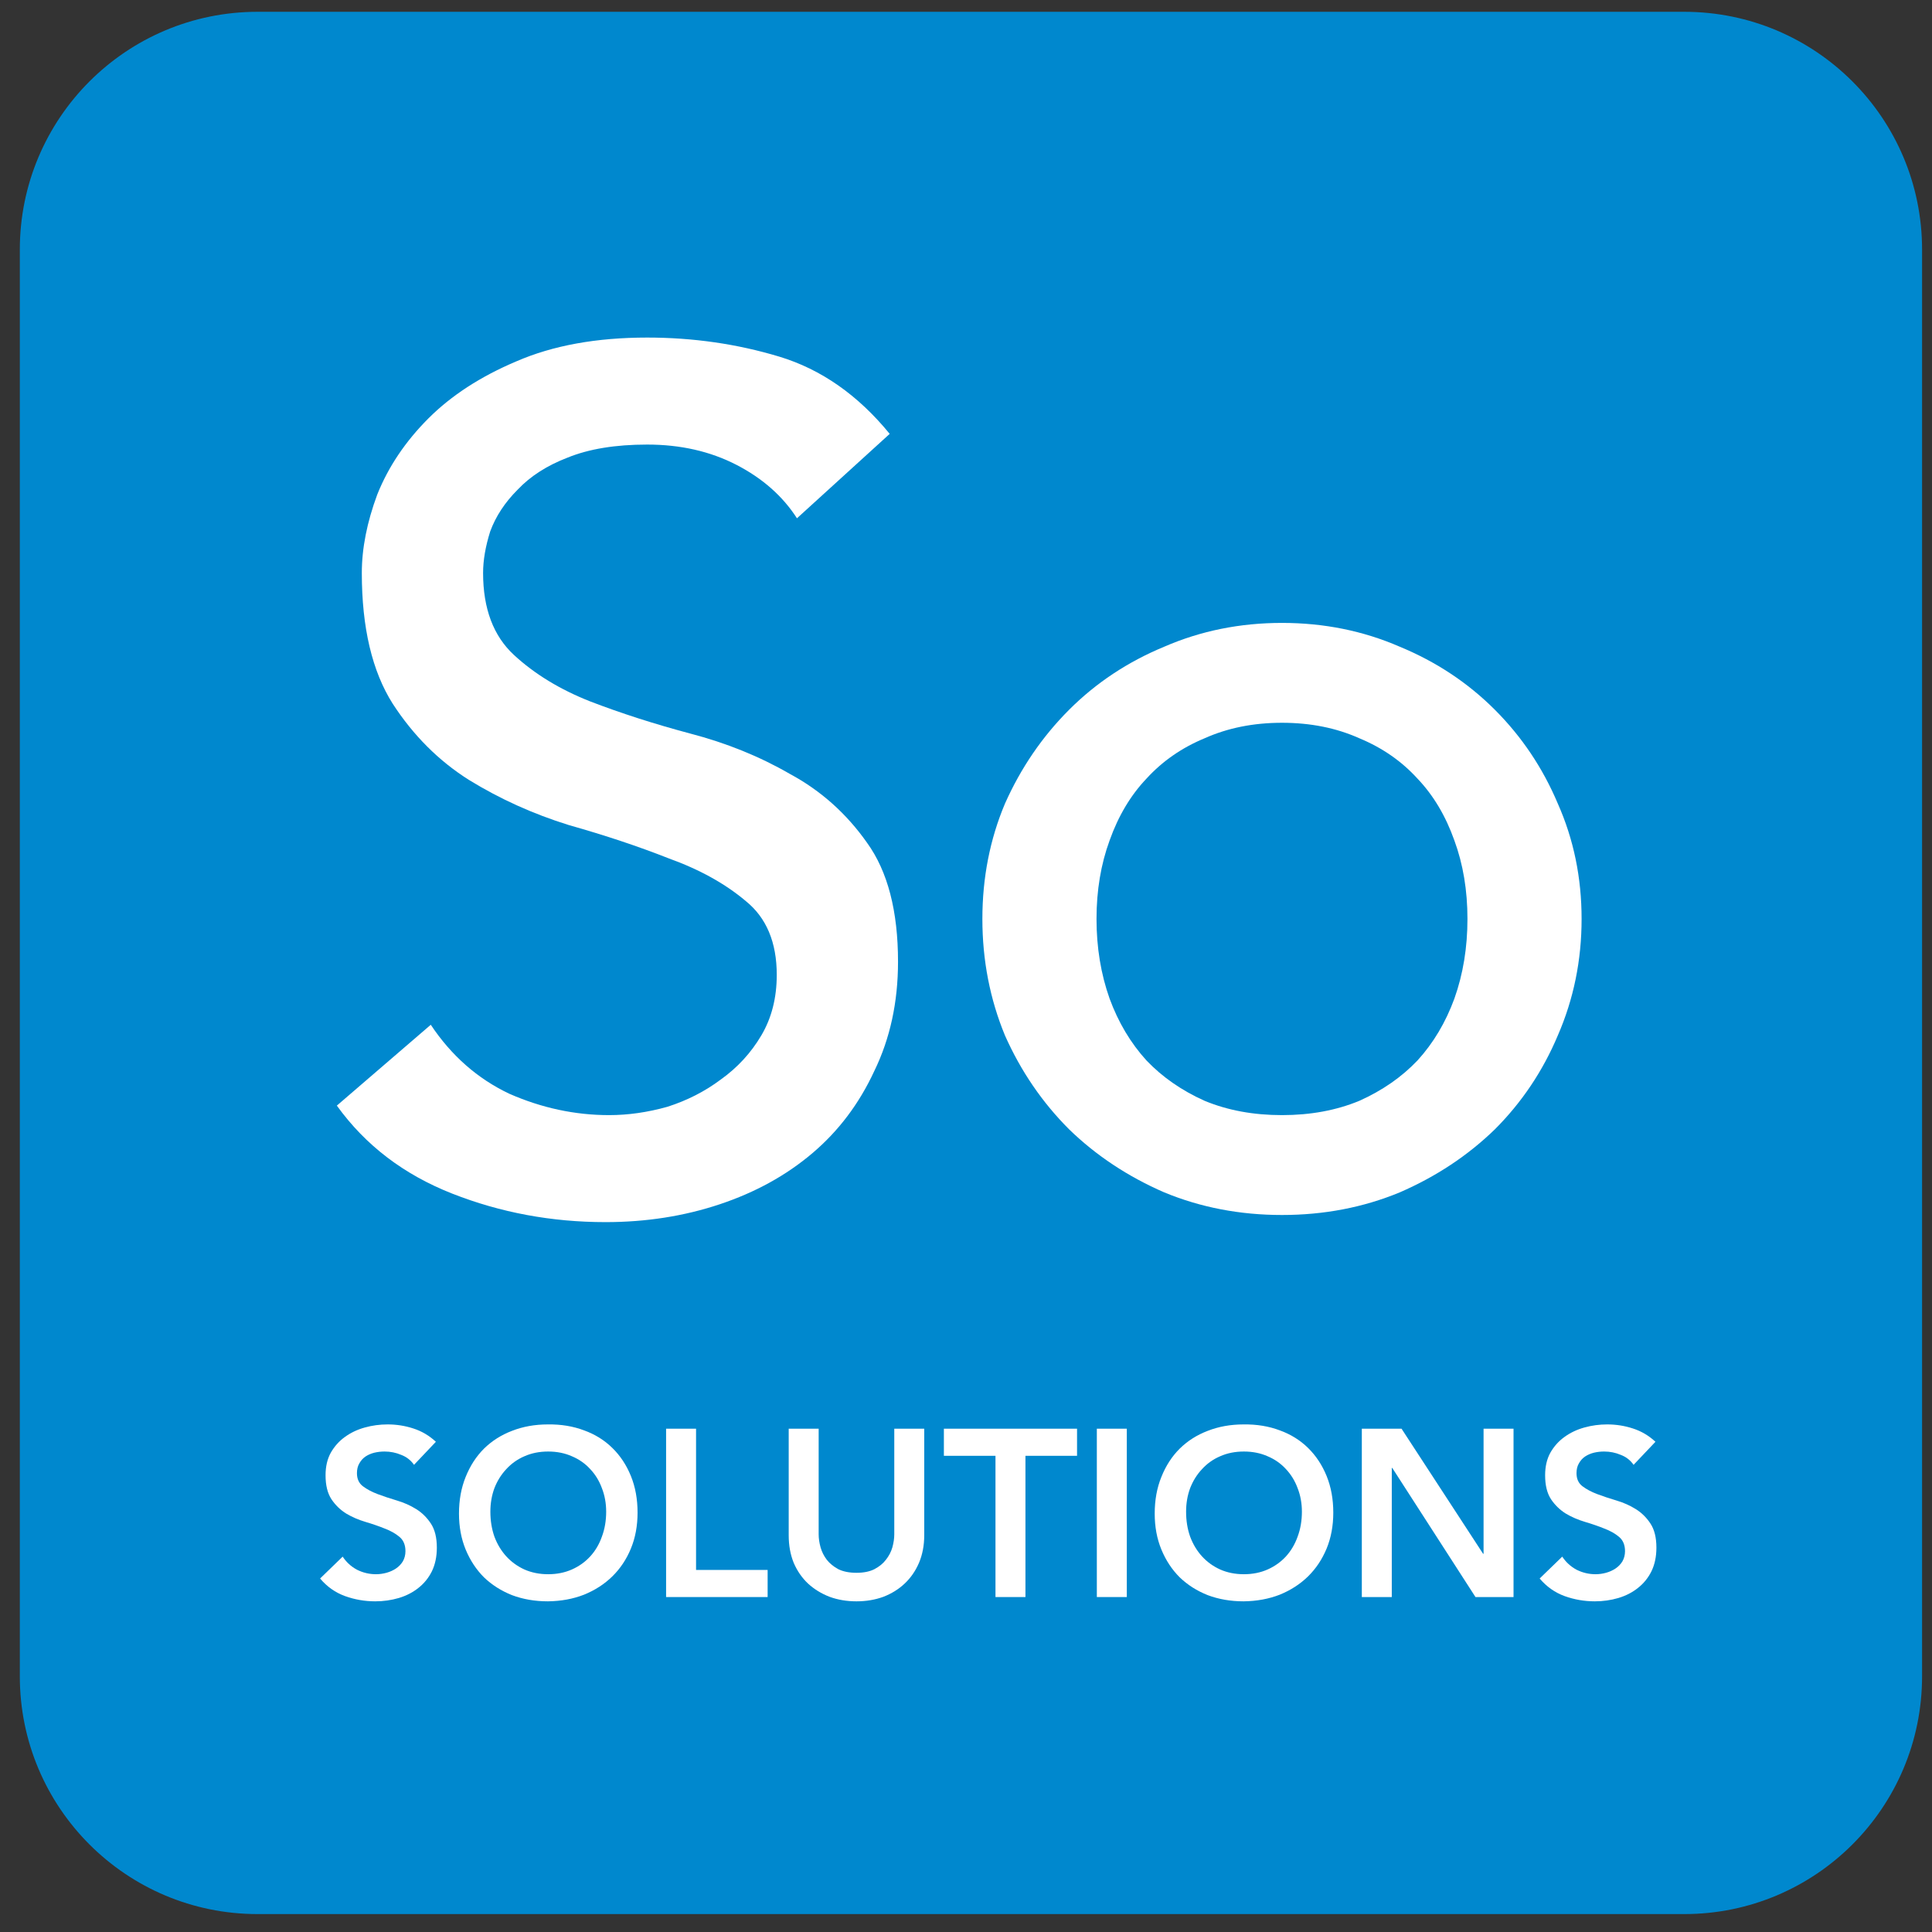
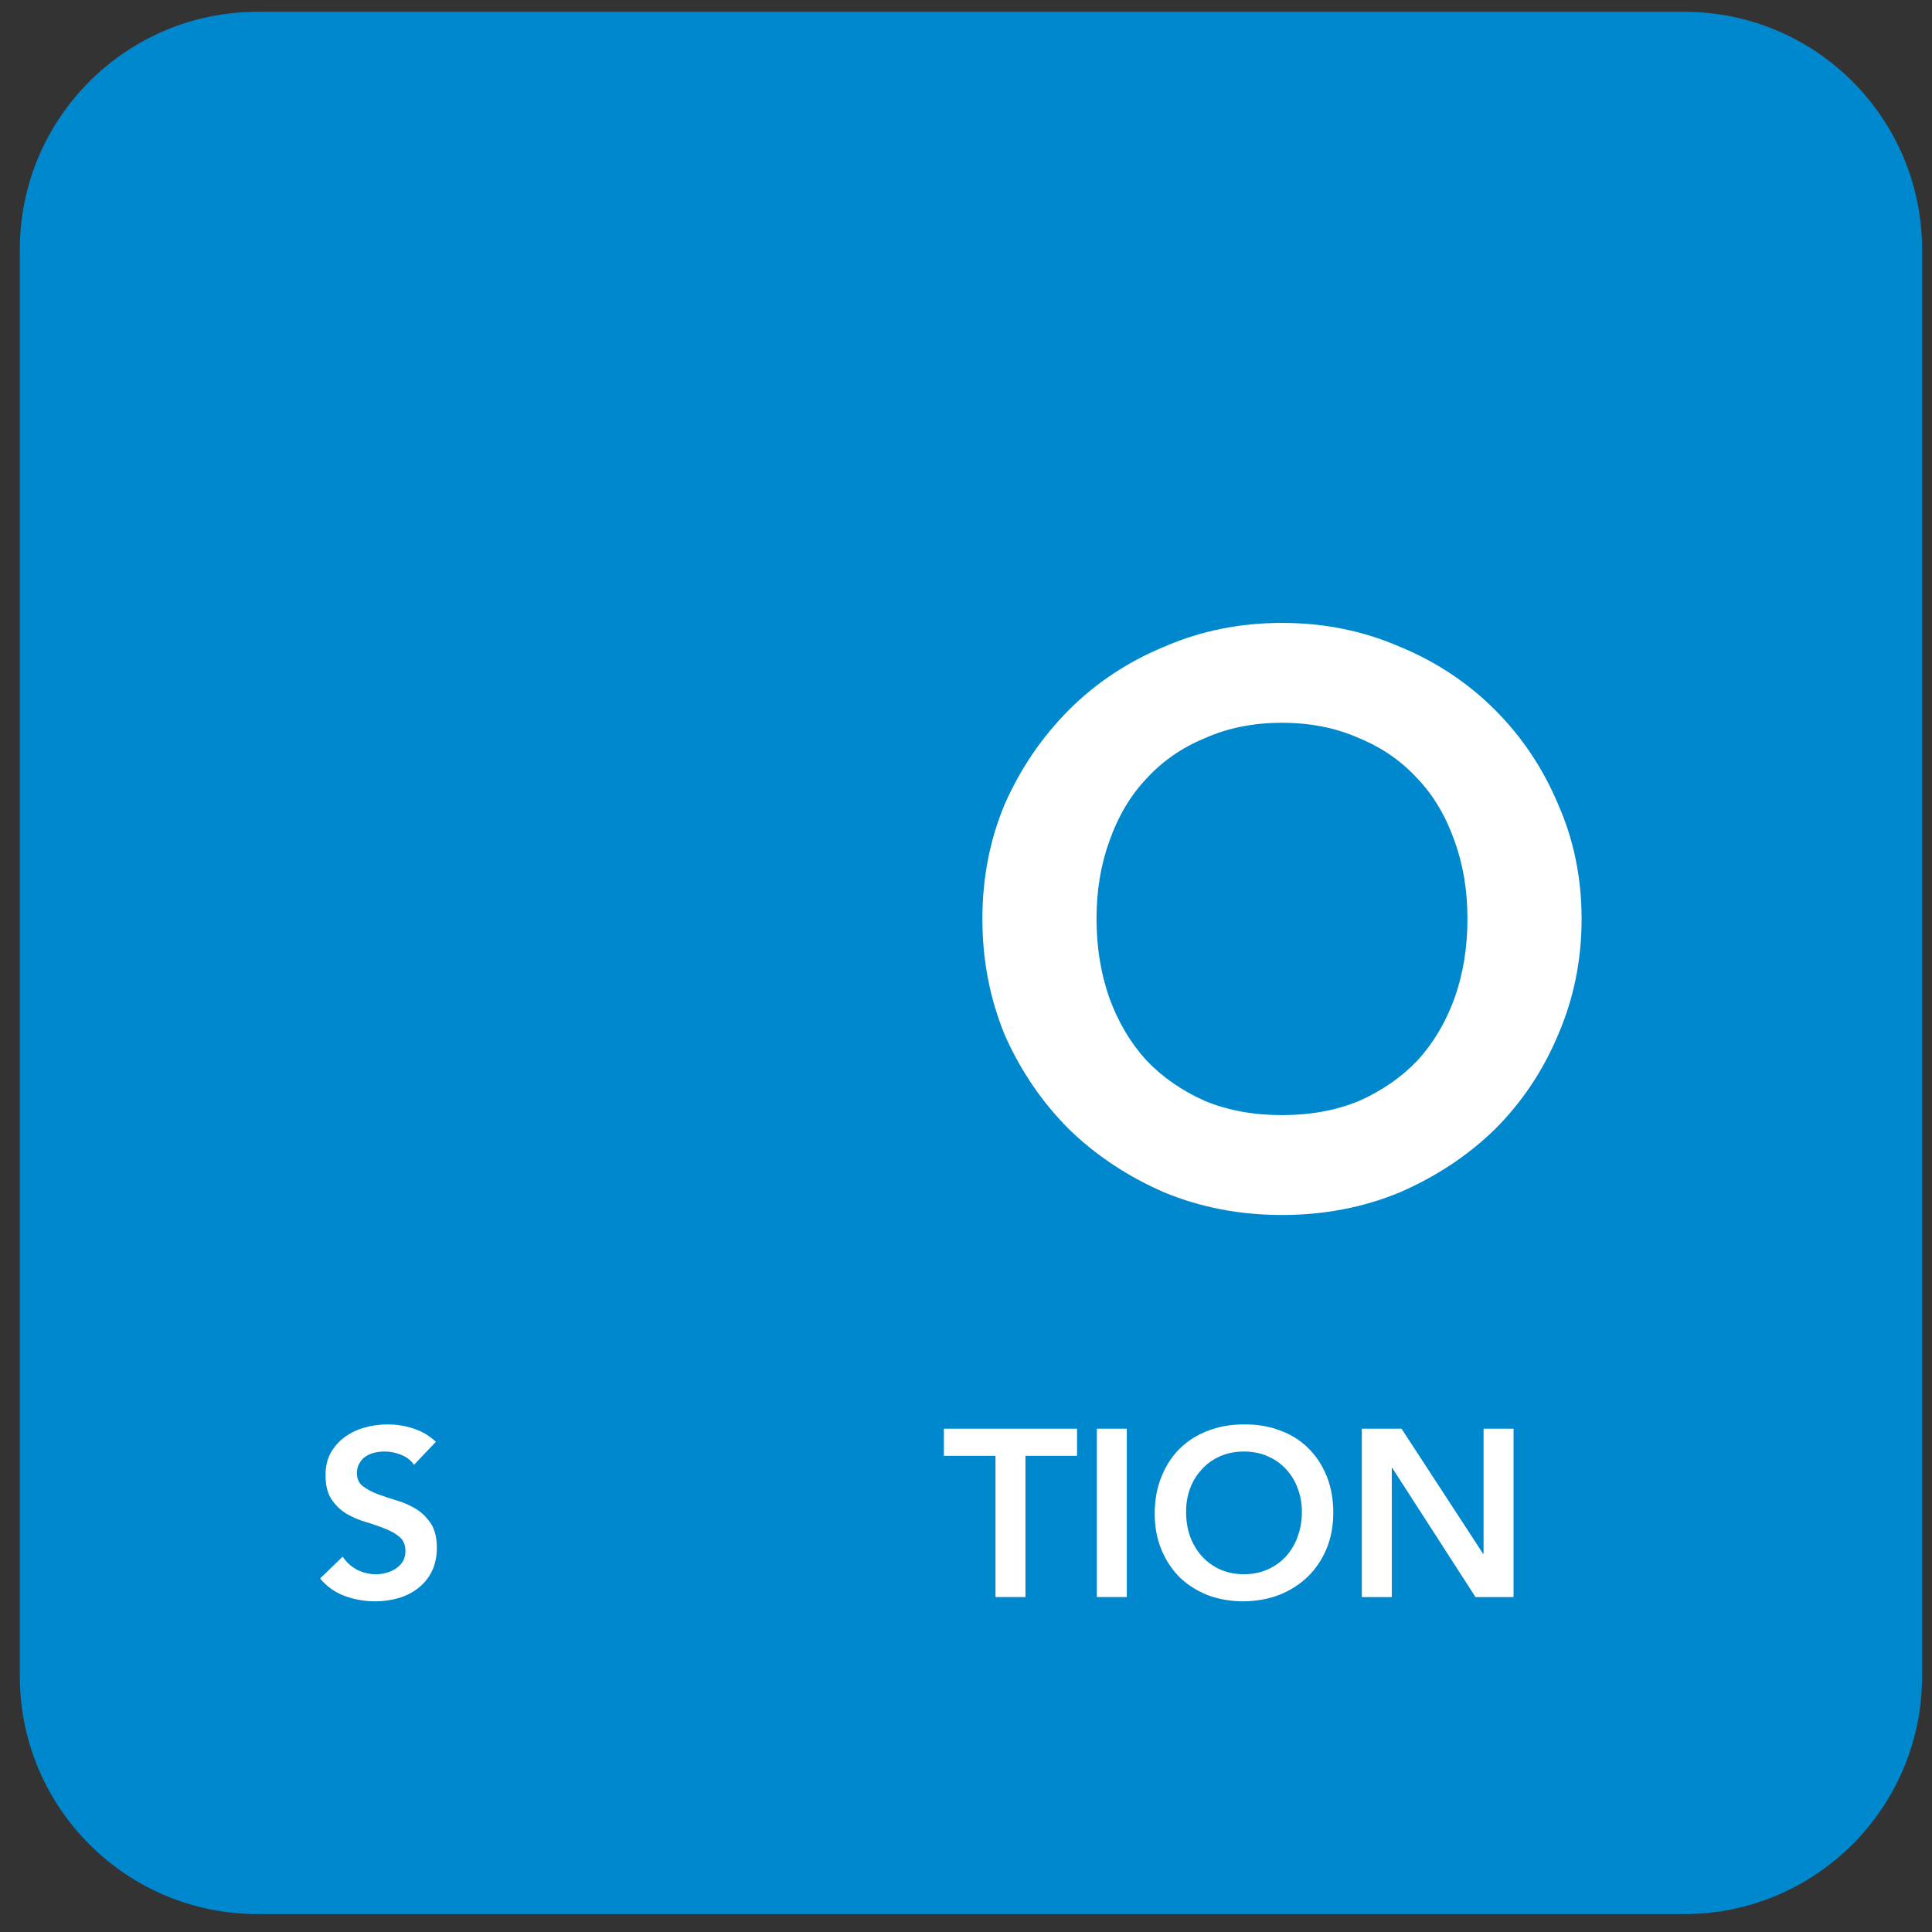
<svg xmlns="http://www.w3.org/2000/svg" width="65" height="65" viewBox="0 0 65 65" fill="none">
  <rect x="0" y="0" width="65" height="65" fill="#333333" stroke="none" />
  <path d="M0.667 8.397C0.667 3.979 4.248 0.397 8.666 0.397H56.666C61.085 0.397 64.666 3.979 64.666 8.397V56.398C64.666 60.816 61.085 64.397 56.666 64.397H8.666C4.248 64.397 0.667 60.816 0.667 56.398V8.397Z" fill="#0088CE" />
-   <path d="M14.493 34.477C15.186 35.517 16.066 36.291 17.133 36.797C18.226 37.277 19.346 37.517 20.493 37.517C21.133 37.517 21.786 37.424 22.453 37.237C23.12 37.024 23.72 36.717 24.253 36.317C24.813 35.917 25.266 35.424 25.613 34.837C25.96 34.251 26.133 33.571 26.133 32.797C26.133 31.704 25.786 30.877 25.093 30.317C24.4 29.731 23.533 29.251 22.493 28.877C21.48 28.477 20.36 28.104 19.133 27.757C17.933 27.384 16.813 26.877 15.773 26.237C14.76 25.597 13.906 24.744 13.213 23.677C12.52 22.584 12.173 21.117 12.173 19.277C12.173 18.451 12.346 17.571 12.693 16.637C13.066 15.704 13.64 14.851 14.413 14.077C15.186 13.304 16.173 12.664 17.373 12.157C18.6 11.624 20.066 11.357 21.773 11.357C23.32 11.357 24.8 11.571 26.213 11.997C27.626 12.424 28.866 13.291 29.933 14.597L26.813 17.437C26.333 16.691 25.653 16.091 24.773 15.637C23.893 15.184 22.893 14.957 21.773 14.957C20.706 14.957 19.813 15.104 19.093 15.397C18.4 15.664 17.84 16.024 17.413 16.477C16.986 16.904 16.68 17.371 16.493 17.877C16.333 18.384 16.253 18.851 16.253 19.277C16.253 20.477 16.6 21.397 17.293 22.037C17.986 22.677 18.84 23.197 19.853 23.597C20.893 23.997 22.013 24.357 23.213 24.677C24.44 24.997 25.56 25.451 26.573 26.037C27.613 26.597 28.48 27.371 29.173 28.357C29.866 29.317 30.213 30.651 30.213 32.357C30.213 33.717 29.946 34.944 29.413 36.037C28.906 37.131 28.213 38.051 27.333 38.797C26.453 39.544 25.413 40.117 24.213 40.517C23.013 40.917 21.733 41.117 20.373 41.117C18.56 41.117 16.84 40.797 15.213 40.157C13.586 39.517 12.293 38.531 11.333 37.197L14.493 34.477Z" fill="white" />
  <path d="M36.891 30.917C36.891 31.877 37.038 32.771 37.331 33.597C37.625 34.397 38.038 35.091 38.571 35.677C39.105 36.237 39.758 36.691 40.531 37.037C41.305 37.357 42.171 37.517 43.131 37.517C44.091 37.517 44.958 37.357 45.731 37.037C46.505 36.691 47.158 36.237 47.691 35.677C48.225 35.091 48.638 34.397 48.931 33.597C49.225 32.771 49.371 31.877 49.371 30.917C49.371 29.957 49.225 29.077 48.931 28.277C48.638 27.451 48.225 26.757 47.691 26.197C47.158 25.611 46.505 25.157 45.731 24.837C44.958 24.491 44.091 24.317 43.131 24.317C42.171 24.317 41.305 24.491 40.531 24.837C39.758 25.157 39.105 25.611 38.571 26.197C38.038 26.757 37.625 27.451 37.331 28.277C37.038 29.077 36.891 29.957 36.891 30.917ZM33.051 30.917C33.051 29.531 33.305 28.237 33.811 27.037C34.345 25.837 35.065 24.784 35.971 23.877C36.878 22.971 37.945 22.264 39.171 21.757C40.398 21.224 41.718 20.957 43.131 20.957C44.545 20.957 45.865 21.224 47.091 21.757C48.318 22.264 49.385 22.971 50.291 23.877C51.198 24.784 51.905 25.837 52.411 27.037C52.945 28.237 53.211 29.531 53.211 30.917C53.211 32.304 52.945 33.611 52.411 34.837C51.905 36.037 51.198 37.091 50.291 37.997C49.385 38.877 48.318 39.584 47.091 40.117C45.865 40.624 44.545 40.877 43.131 40.877C41.718 40.877 40.398 40.624 39.171 40.117C37.945 39.584 36.878 38.877 35.971 37.997C35.065 37.091 34.345 36.037 33.811 34.837C33.305 33.611 33.051 32.304 33.051 30.917Z" fill="white" />
  <path d="M13.929 49.283C13.822 49.128 13.678 49.016 13.497 48.947C13.321 48.872 13.134 48.835 12.937 48.835C12.819 48.835 12.705 48.848 12.593 48.875C12.486 48.901 12.387 48.944 12.297 49.003C12.211 49.061 12.142 49.139 12.089 49.235C12.035 49.325 12.009 49.435 12.009 49.563C12.009 49.755 12.075 49.901 12.209 50.003C12.342 50.104 12.507 50.192 12.705 50.267C12.902 50.341 13.118 50.413 13.353 50.483C13.587 50.552 13.803 50.648 14.001 50.771C14.198 50.893 14.363 51.056 14.497 51.259C14.63 51.461 14.697 51.731 14.697 52.067C14.697 52.371 14.641 52.637 14.529 52.867C14.417 53.091 14.265 53.277 14.073 53.427C13.886 53.576 13.667 53.688 13.417 53.763C13.166 53.837 12.902 53.875 12.625 53.875C12.273 53.875 11.934 53.816 11.609 53.699C11.283 53.581 11.003 53.384 10.769 53.107L11.529 52.371C11.651 52.557 11.811 52.704 12.009 52.811C12.211 52.912 12.425 52.963 12.649 52.963C12.766 52.963 12.883 52.947 13.001 52.915C13.118 52.883 13.225 52.835 13.321 52.771C13.417 52.707 13.494 52.627 13.553 52.531C13.611 52.429 13.641 52.315 13.641 52.187C13.641 51.979 13.574 51.819 13.441 51.707C13.307 51.595 13.142 51.501 12.945 51.427C12.747 51.347 12.531 51.272 12.297 51.203C12.062 51.133 11.846 51.04 11.649 50.923C11.451 50.8 11.286 50.64 11.153 50.443C11.019 50.24 10.953 49.971 10.953 49.635C10.953 49.341 11.011 49.088 11.129 48.875C11.251 48.661 11.409 48.485 11.601 48.347C11.798 48.203 12.022 48.096 12.273 48.027C12.523 47.957 12.779 47.923 13.041 47.923C13.339 47.923 13.627 47.968 13.905 48.059C14.187 48.149 14.441 48.299 14.665 48.507L13.929 49.283Z" fill="white" />
-   <path d="M15.442 50.923C15.442 50.469 15.517 50.059 15.666 49.691C15.816 49.317 16.021 49 16.282 48.739C16.549 48.477 16.864 48.277 17.226 48.139C17.594 47.995 17.997 47.923 18.434 47.923C18.877 47.917 19.282 47.984 19.65 48.123C20.018 48.256 20.336 48.453 20.602 48.715C20.869 48.976 21.077 49.291 21.226 49.659C21.376 50.027 21.45 50.437 21.45 50.891C21.45 51.333 21.376 51.736 21.226 52.099C21.077 52.461 20.869 52.773 20.602 53.035C20.336 53.296 20.018 53.501 19.65 53.651C19.282 53.795 18.877 53.869 18.434 53.875C17.997 53.875 17.594 53.805 17.226 53.667C16.864 53.523 16.549 53.323 16.282 53.067C16.021 52.805 15.816 52.493 15.666 52.131C15.517 51.768 15.442 51.365 15.442 50.923ZM16.498 50.859C16.498 51.163 16.544 51.443 16.634 51.699C16.73 51.955 16.864 52.176 17.034 52.363C17.205 52.549 17.408 52.696 17.642 52.803C17.882 52.909 18.149 52.963 18.442 52.963C18.736 52.963 19.002 52.909 19.242 52.803C19.482 52.696 19.688 52.549 19.858 52.363C20.029 52.176 20.16 51.955 20.25 51.699C20.346 51.443 20.394 51.163 20.394 50.859C20.394 50.576 20.346 50.312 20.25 50.067C20.16 49.821 20.029 49.608 19.858 49.427C19.688 49.24 19.482 49.096 19.242 48.995C19.002 48.888 18.736 48.835 18.442 48.835C18.149 48.835 17.882 48.888 17.642 48.995C17.408 49.096 17.205 49.24 17.034 49.427C16.864 49.608 16.73 49.821 16.634 50.067C16.544 50.312 16.498 50.576 16.498 50.859Z" fill="white" />
-   <path d="M22.41 48.067H23.418V52.819H25.826V53.731H22.41V48.067Z" fill="white" />
-   <path d="M31.095 51.651C31.095 51.992 31.036 52.301 30.919 52.579C30.802 52.851 30.642 53.083 30.439 53.275C30.236 53.467 29.996 53.616 29.719 53.723C29.442 53.824 29.14 53.875 28.815 53.875C28.489 53.875 28.188 53.824 27.911 53.723C27.634 53.616 27.391 53.467 27.183 53.275C26.98 53.083 26.82 52.851 26.703 52.579C26.591 52.301 26.535 51.992 26.535 51.651V48.067H27.543V51.619C27.543 51.757 27.564 51.904 27.607 52.059C27.649 52.208 27.719 52.347 27.815 52.475C27.916 52.603 28.047 52.709 28.207 52.795C28.372 52.875 28.575 52.915 28.815 52.915C29.055 52.915 29.255 52.875 29.415 52.795C29.58 52.709 29.711 52.603 29.807 52.475C29.908 52.347 29.98 52.208 30.023 52.059C30.066 51.904 30.087 51.757 30.087 51.619V48.067H31.095V51.651Z" fill="white" />
  <path d="M33.492 48.979H31.756V48.067H36.236V48.979H34.5V53.731H33.492V48.979Z" fill="white" />
  <path d="M36.902 48.067H37.91V53.731H36.902V48.067Z" fill="white" />
  <path d="M38.849 50.923C38.849 50.469 38.923 50.059 39.073 49.691C39.222 49.317 39.427 49 39.689 48.739C39.955 48.477 40.27 48.277 40.633 48.139C41.001 47.995 41.403 47.923 41.841 47.923C42.283 47.917 42.689 47.984 43.057 48.123C43.425 48.256 43.742 48.453 44.009 48.715C44.275 48.976 44.483 49.291 44.633 49.659C44.782 50.027 44.857 50.437 44.857 50.891C44.857 51.333 44.782 51.736 44.633 52.099C44.483 52.461 44.275 52.773 44.009 53.035C43.742 53.296 43.425 53.501 43.057 53.651C42.689 53.795 42.283 53.869 41.841 53.875C41.403 53.875 41.001 53.805 40.633 53.667C40.27 53.523 39.955 53.323 39.689 53.067C39.427 52.805 39.222 52.493 39.073 52.131C38.923 51.768 38.849 51.365 38.849 50.923ZM39.905 50.859C39.905 51.163 39.95 51.443 40.041 51.699C40.137 51.955 40.27 52.176 40.441 52.363C40.611 52.549 40.814 52.696 41.049 52.803C41.289 52.909 41.555 52.963 41.849 52.963C42.142 52.963 42.409 52.909 42.649 52.803C42.889 52.696 43.094 52.549 43.265 52.363C43.435 52.176 43.566 51.955 43.657 51.699C43.753 51.443 43.801 51.163 43.801 50.859C43.801 50.576 43.753 50.312 43.657 50.067C43.566 49.821 43.435 49.608 43.265 49.427C43.094 49.24 42.889 49.096 42.649 48.995C42.409 48.888 42.142 48.835 41.849 48.835C41.555 48.835 41.289 48.888 41.049 48.995C40.814 49.096 40.611 49.24 40.441 49.427C40.27 49.608 40.137 49.821 40.041 50.067C39.95 50.312 39.905 50.576 39.905 50.859Z" fill="white" />
  <path d="M45.817 48.067H47.153L49.897 52.275H49.913V48.067H50.921V53.731H49.641L46.841 49.387H46.825V53.731H45.817V48.067Z" fill="white" />
-   <path d="M54.96 49.283C54.853 49.128 54.709 49.016 54.528 48.947C54.352 48.872 54.165 48.835 53.968 48.835C53.85 48.835 53.736 48.848 53.624 48.875C53.517 48.901 53.419 48.944 53.328 49.003C53.242 49.061 53.173 49.139 53.12 49.235C53.066 49.325 53.04 49.435 53.04 49.563C53.04 49.755 53.106 49.901 53.24 50.003C53.373 50.104 53.538 50.192 53.736 50.267C53.933 50.341 54.149 50.413 54.384 50.483C54.618 50.552 54.834 50.648 55.032 50.771C55.229 50.893 55.395 51.056 55.528 51.259C55.661 51.461 55.728 51.731 55.728 52.067C55.728 52.371 55.672 52.637 55.56 52.867C55.448 53.091 55.296 53.277 55.104 53.427C54.917 53.576 54.699 53.688 54.448 53.763C54.197 53.837 53.933 53.875 53.656 53.875C53.304 53.875 52.965 53.816 52.64 53.699C52.315 53.581 52.035 53.384 51.8 53.107L52.56 52.371C52.682 52.557 52.843 52.704 53.04 52.811C53.242 52.912 53.456 52.963 53.68 52.963C53.797 52.963 53.914 52.947 54.032 52.915C54.149 52.883 54.256 52.835 54.352 52.771C54.448 52.707 54.525 52.627 54.584 52.531C54.642 52.429 54.672 52.315 54.672 52.187C54.672 51.979 54.605 51.819 54.472 51.707C54.339 51.595 54.173 51.501 53.976 51.427C53.779 51.347 53.562 51.272 53.328 51.203C53.093 51.133 52.877 51.04 52.68 50.923C52.483 50.8 52.317 50.64 52.184 50.443C52.05 50.24 51.984 49.971 51.984 49.635C51.984 49.341 52.042 49.088 52.16 48.875C52.282 48.661 52.44 48.485 52.632 48.347C52.829 48.203 53.053 48.096 53.304 48.027C53.554 47.957 53.81 47.923 54.072 47.923C54.37 47.923 54.658 47.968 54.936 48.059C55.218 48.149 55.472 48.299 55.696 48.507L54.96 49.283Z" fill="white" />
</svg>